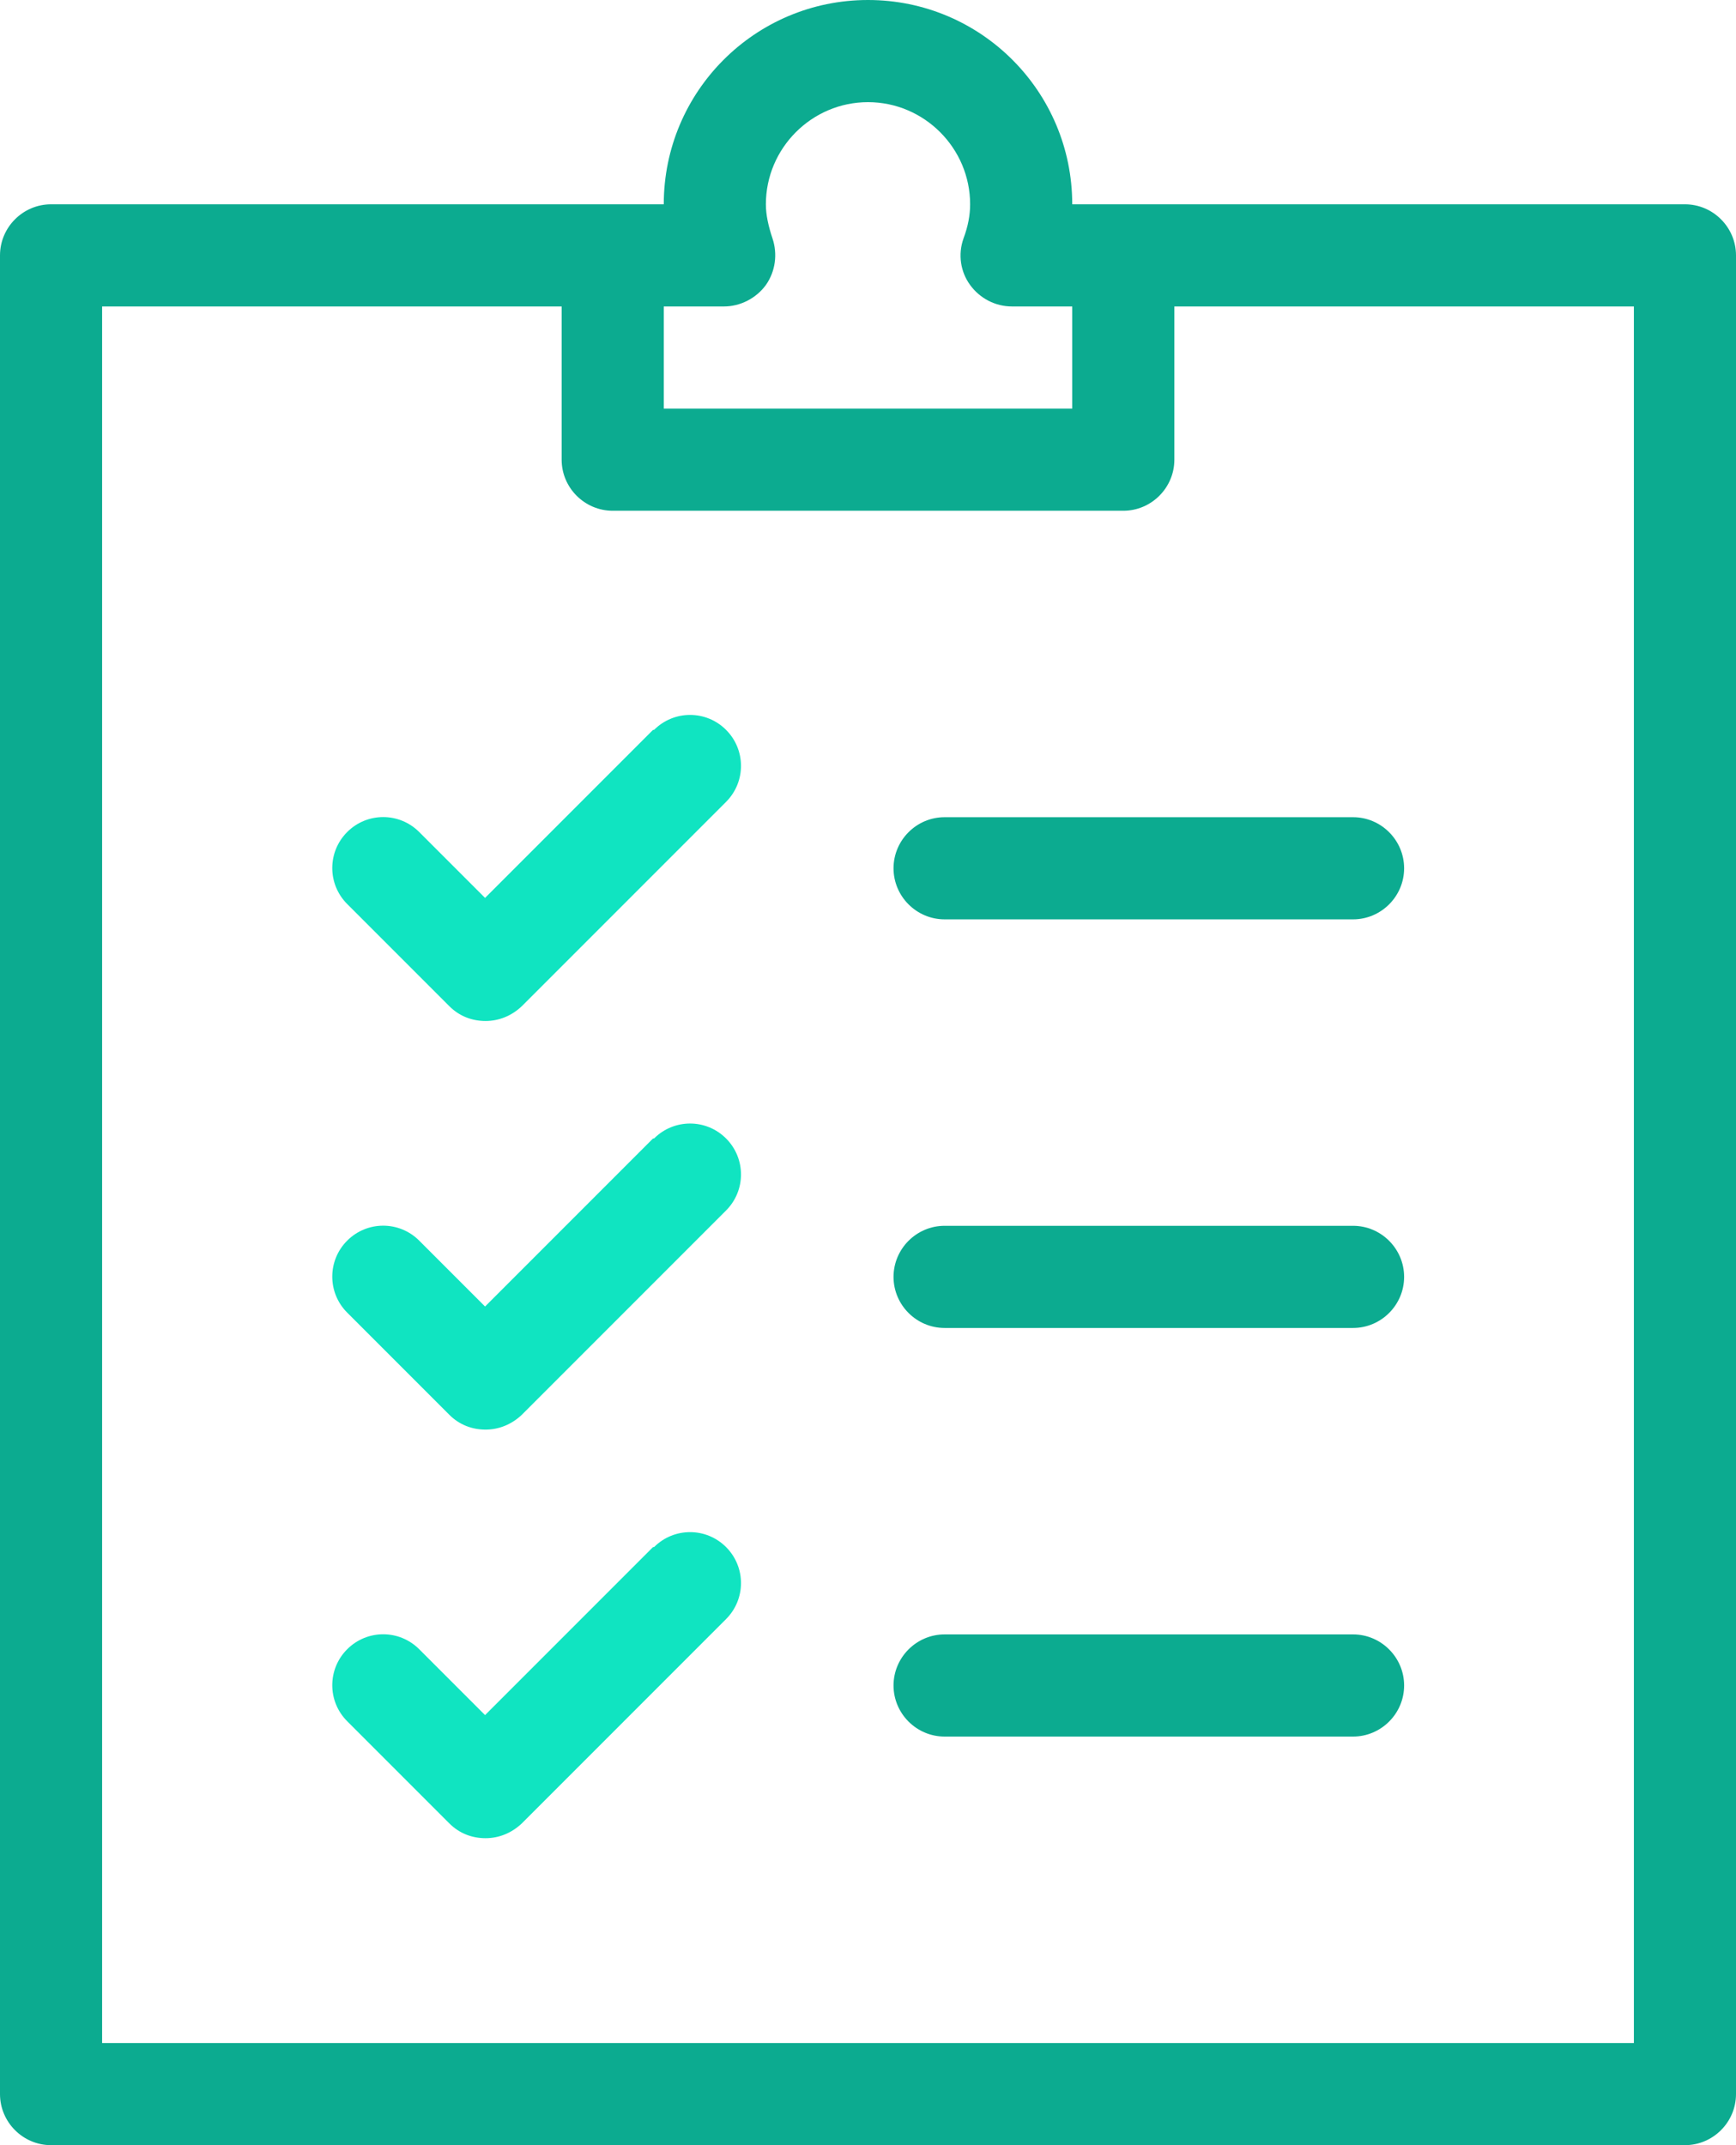
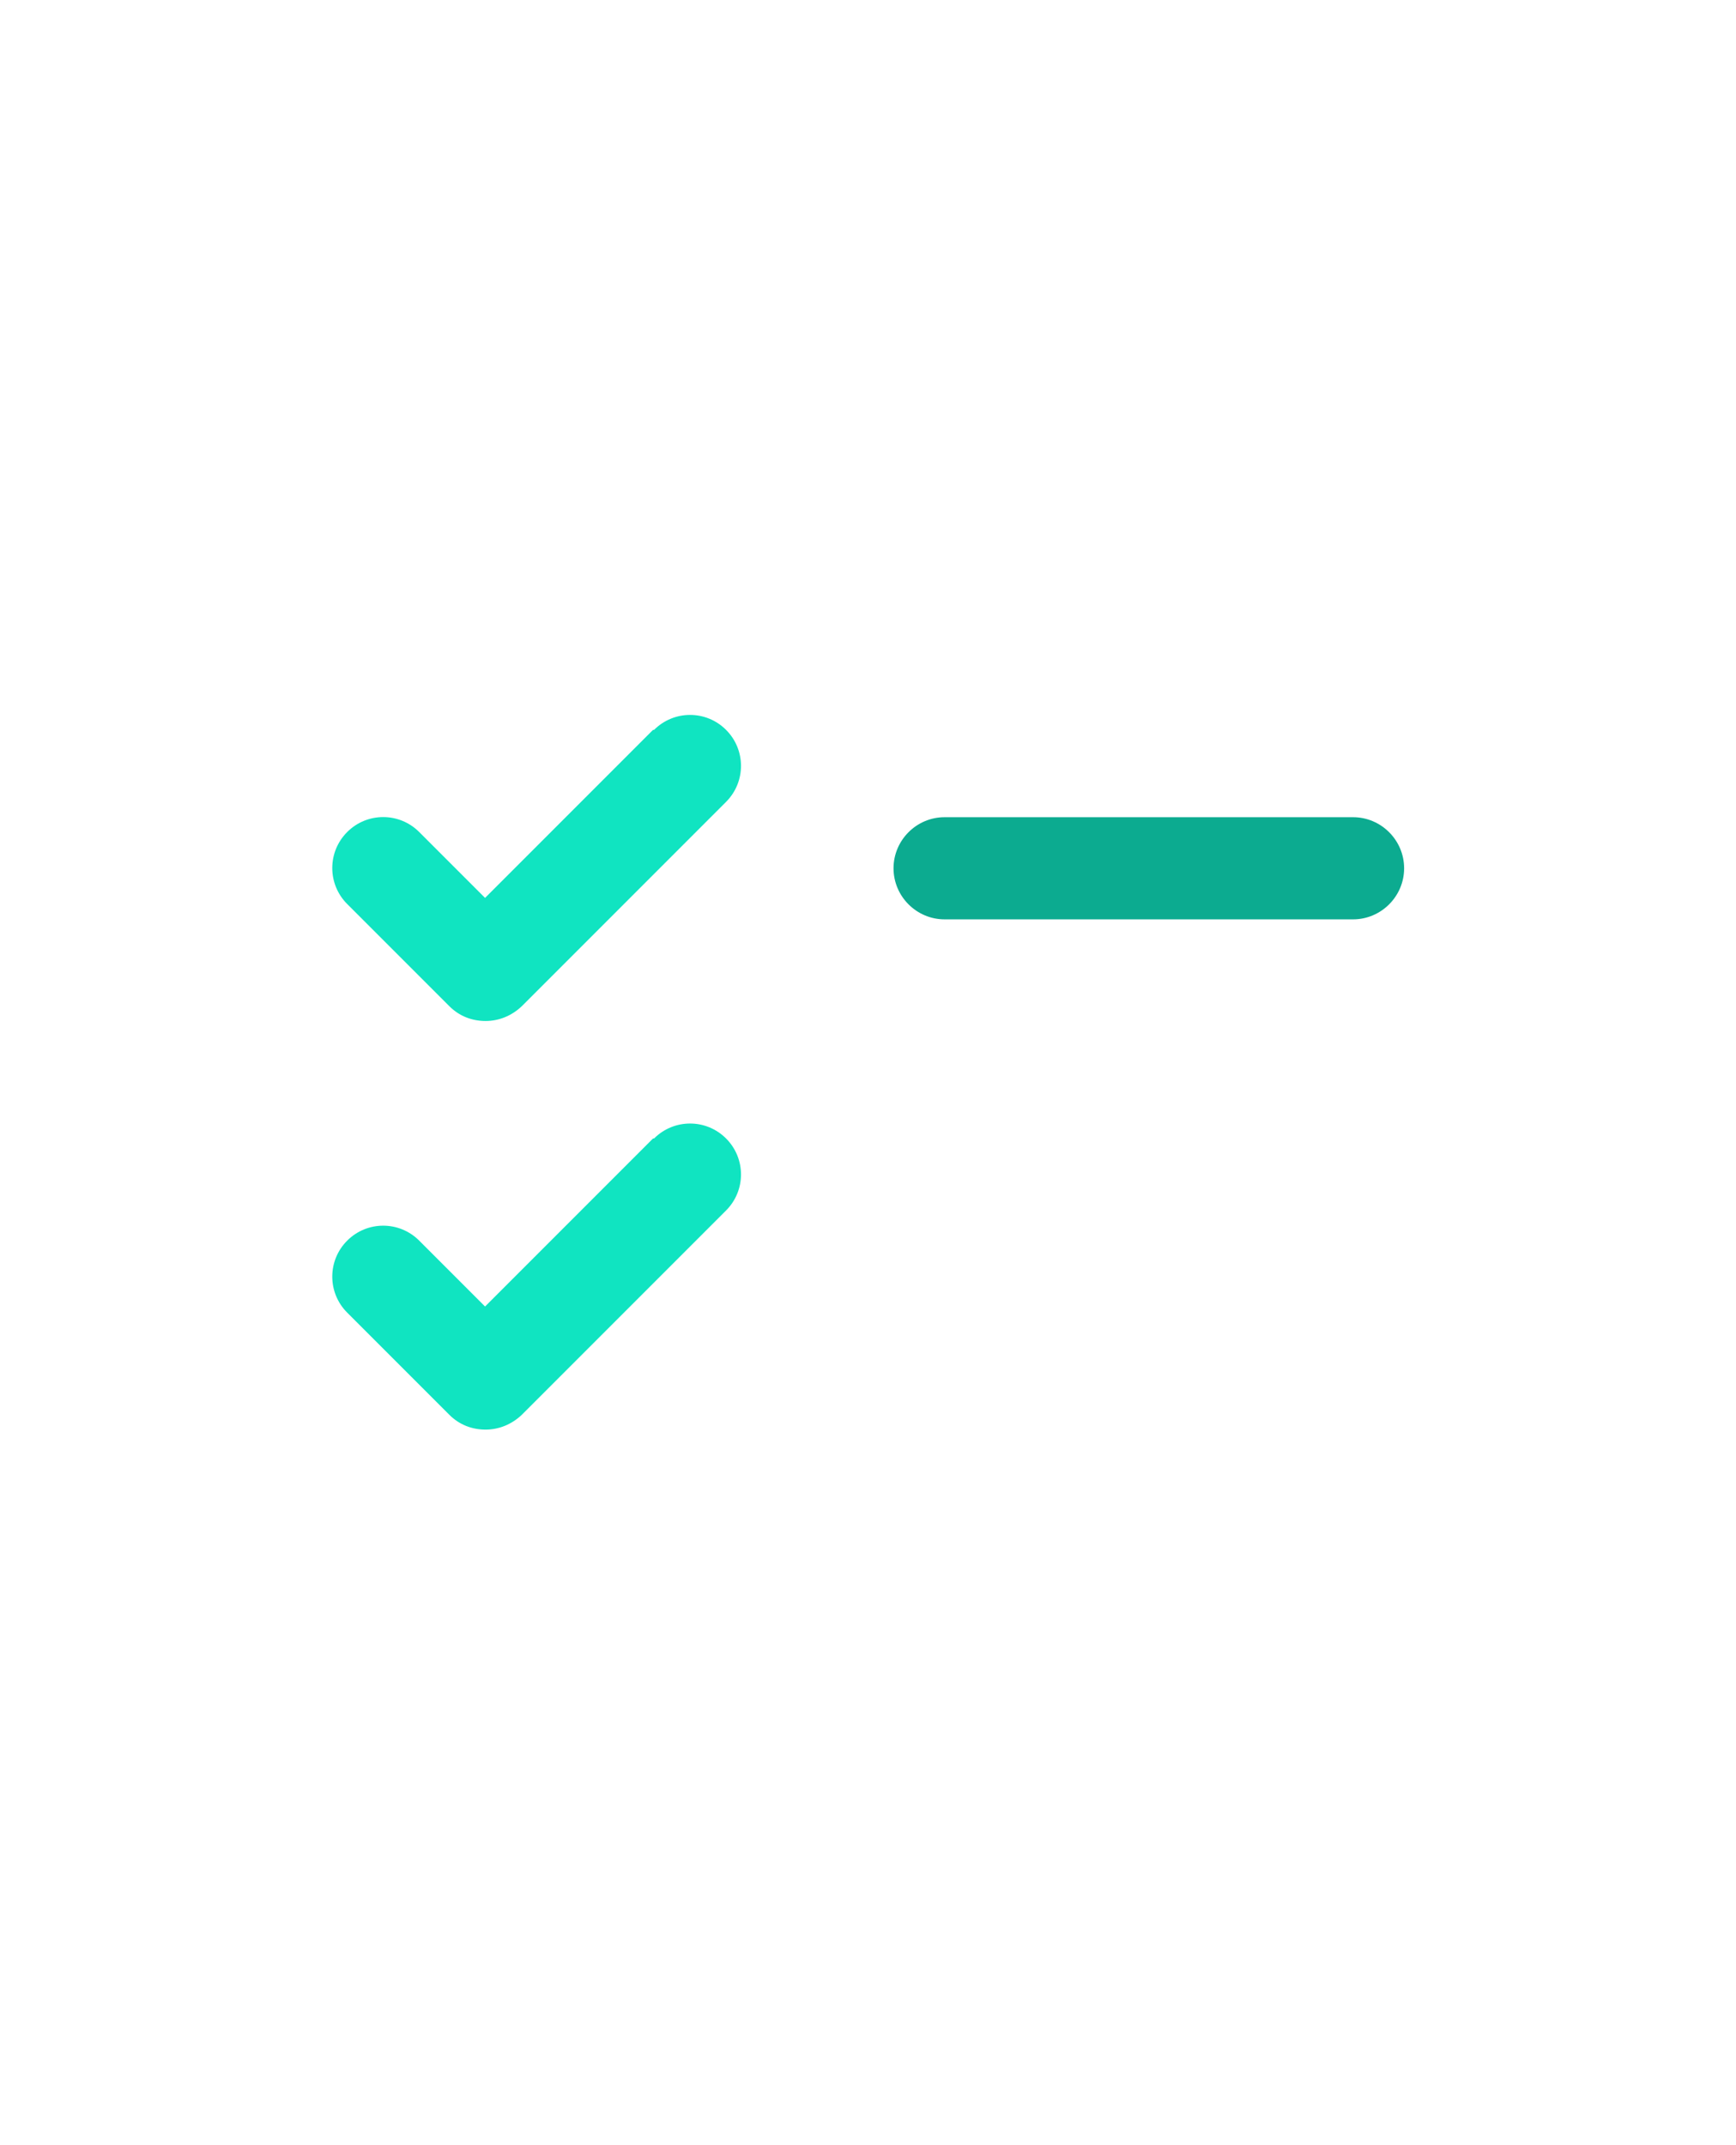
<svg xmlns="http://www.w3.org/2000/svg" id="Layer_2" viewBox="0 0 34 42">
  <defs>
    <style>.cls-1{fill:#10e4c1;}.cls-2{fill:#0cab90;}</style>
  </defs>
  <g id="clipboard__audit__cv__survey">
    <g>
-       <path class="cls-2" d="M33,4h-12c0-2.21-1.79-4-4-4s-4,1.79-4,4H1c-.55,0-1,.45-1,1V41c0,.55,.45,1,1,1H33c.55,0,1-.45,1-1V5c0-.55-.45-1-1-1ZM13,6h1.18c.32,0,.63-.16,.82-.42,.19-.27,.23-.61,.13-.91-.08-.24-.13-.46-.13-.67,0-1.1,.9-2,2-2s2,.9,2,2c0,.21-.04,.43-.13,.67-.11,.31-.06,.65,.13,.91,.19,.26,.49,.42,.82,.42h1.18v2H13v-2Zm19,34H2V6H11v3c0,.55,.45,1,1,1h10c.55,0,1-.45,1-1v-3h9V40Z" />
      <path class="cls-1" d="M12.79,14.29l-3.29,3.29-1.29-1.29c-.39-.39-1.02-.39-1.41,0s-.39,1.02,0,1.41l2,2c.2,.2,.45,.29,.71,.29s.51-.1,.71-.29l4-4c.39-.39,.39-1.02,0-1.41s-1.02-.39-1.41,0Z" />
      <path class="cls-2" d="M17.5,17c0,.55,.45,1,1,1h8c.55,0,1-.45,1-1s-.45-1-1-1h-8c-.55,0-1,.45-1,1Z" />
      <path class="cls-1" d="M12.79,22.29l-3.29,3.29-1.29-1.29c-.39-.39-1.02-.39-1.41,0s-.39,1.02,0,1.41l2,2c.2,.2,.45,.29,.71,.29s.51-.1,.71-.29l4-4c.39-.39,.39-1.02,0-1.41s-1.02-.39-1.41,0Z" />
-       <path class="cls-2" d="M26.5,24h-8c-.55,0-1,.45-1,1s.45,1,1,1h8c.55,0,1-.45,1-1s-.45-1-1-1Z" />
-       <path class="cls-1" d="M12.79,30.29l-3.29,3.29-1.29-1.29c-.39-.39-1.02-.39-1.41,0s-.39,1.02,0,1.41l2,2c.2,.2,.45,.29,.71,.29s.51-.1,.71-.29l4-4c.39-.39,.39-1.02,0-1.41s-1.02-.39-1.41,0Z" />
-       <path class="cls-2" d="M26.5,32h-8c-.55,0-1,.45-1,1s.45,1,1,1h8c.55,0,1-.45,1-1s-.45-1-1-1Z" />
    </g>
  </g>
</svg>